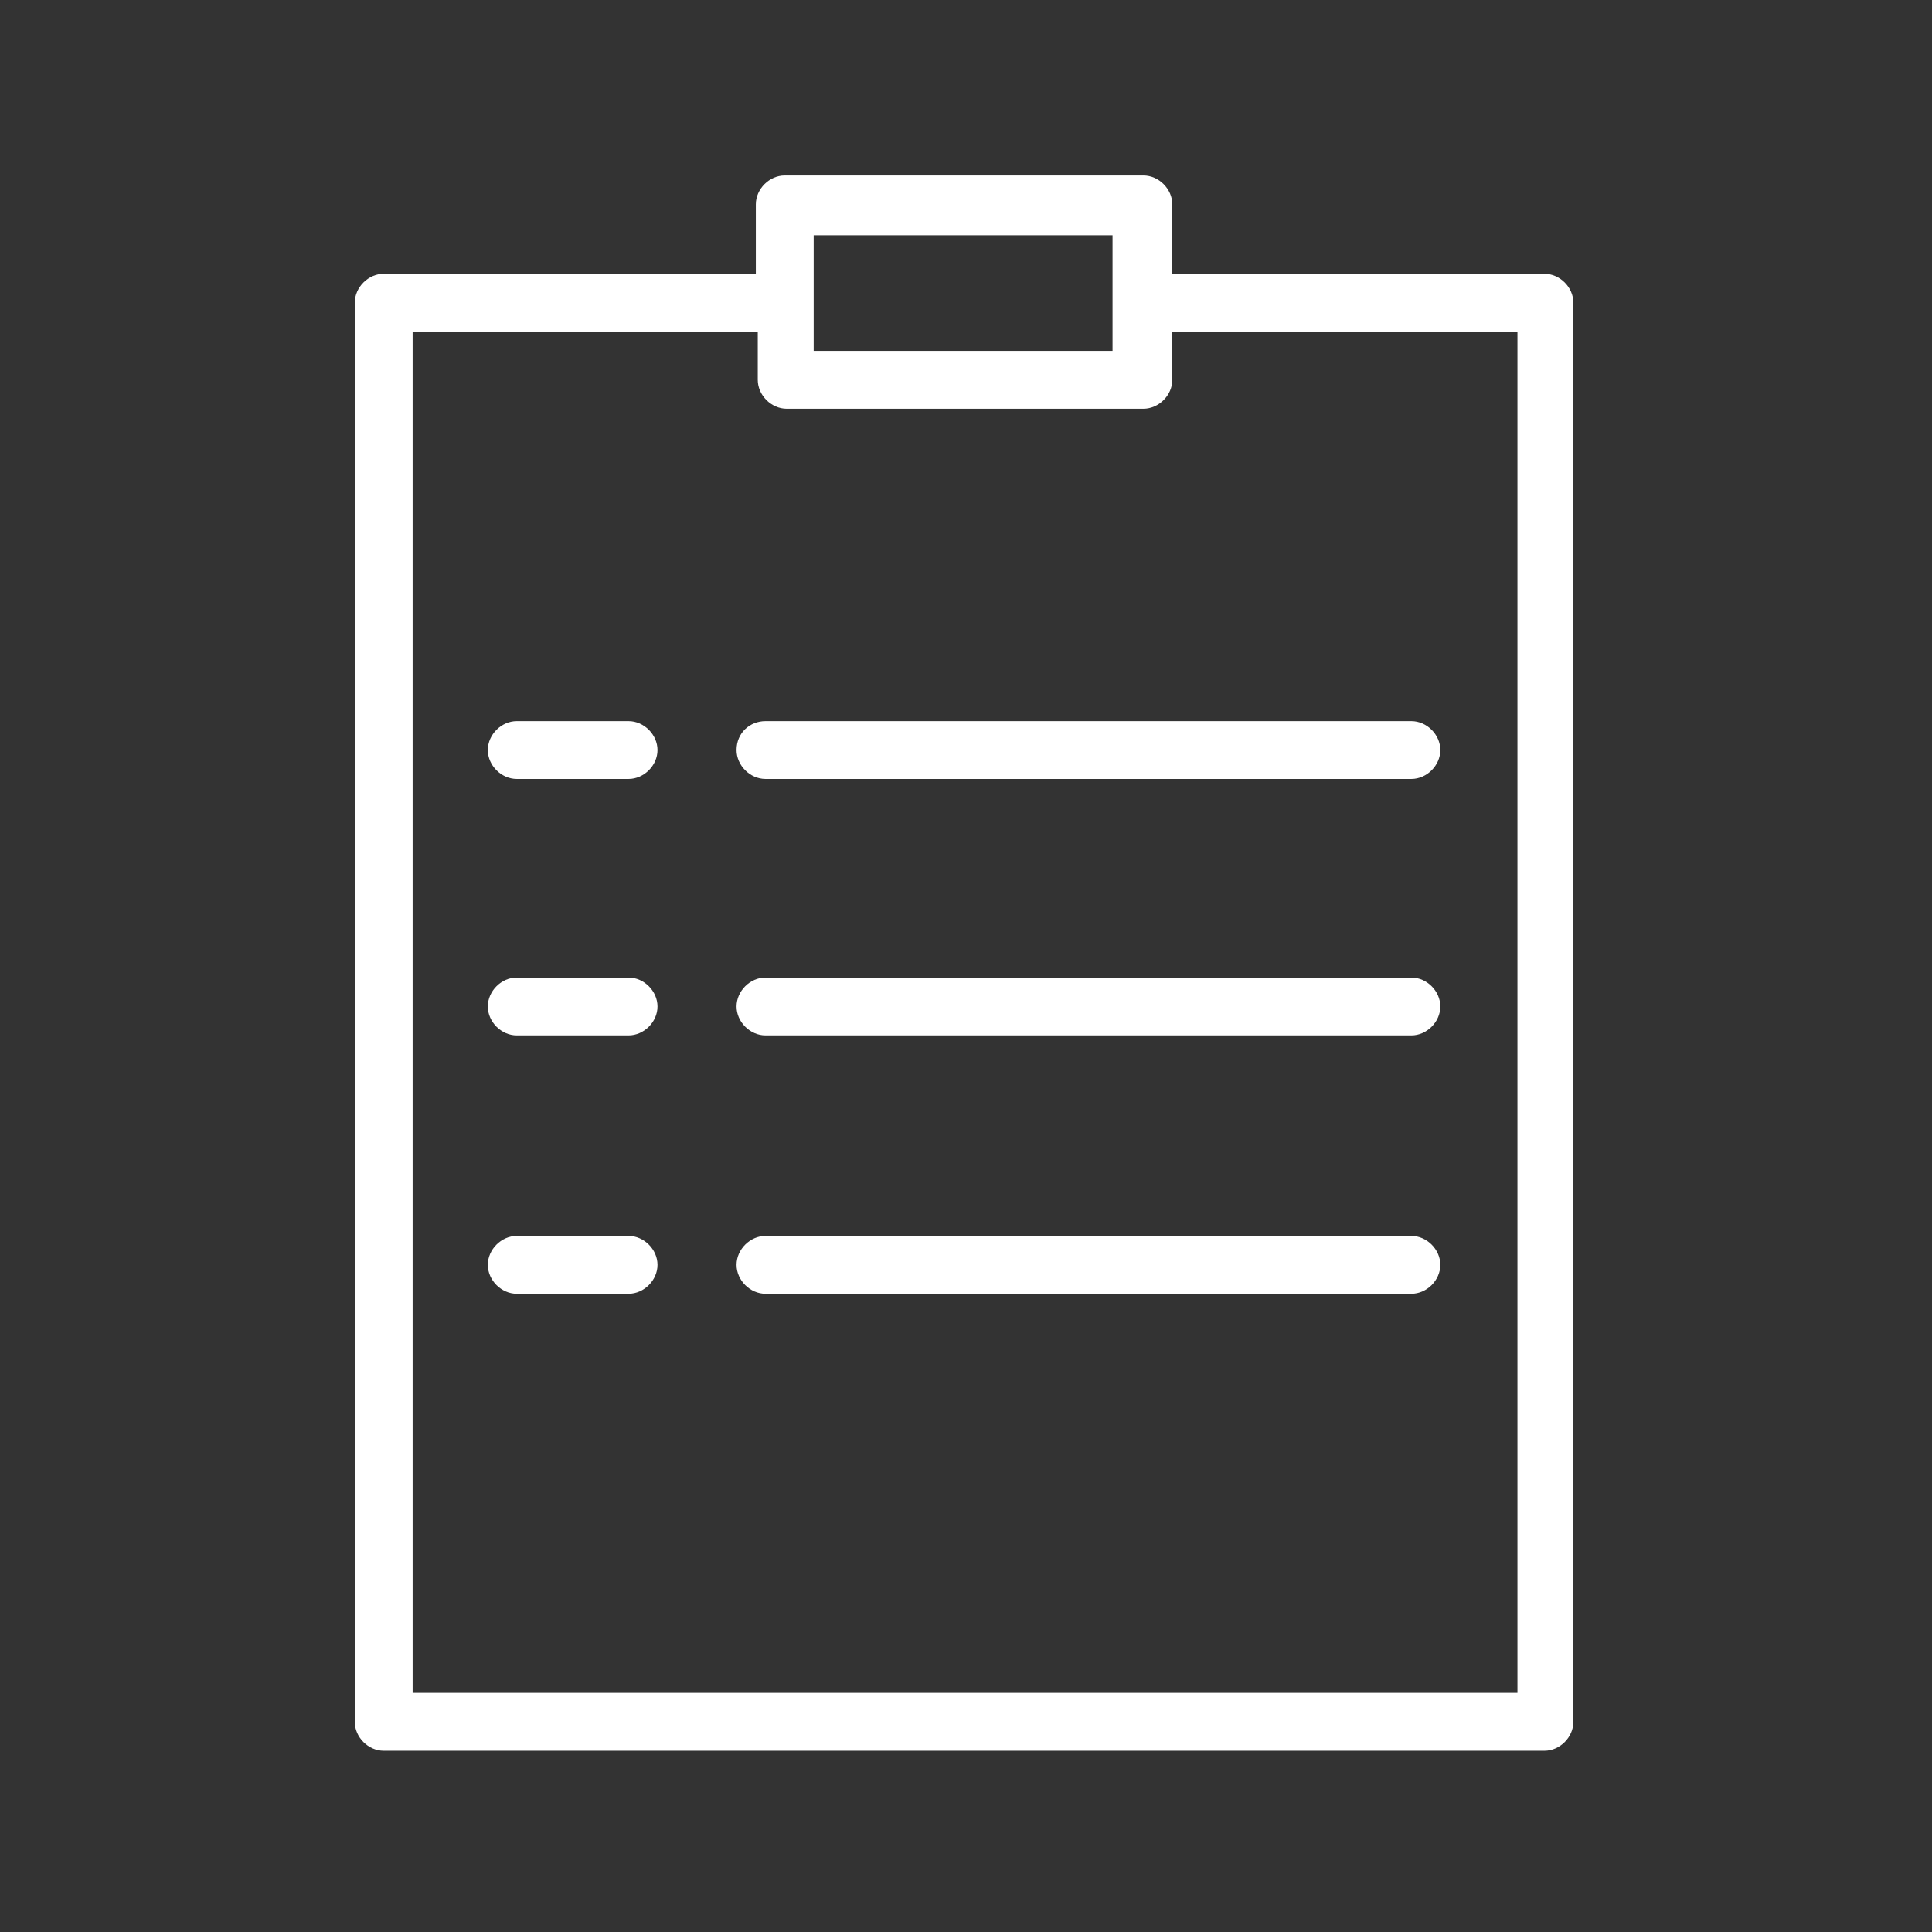
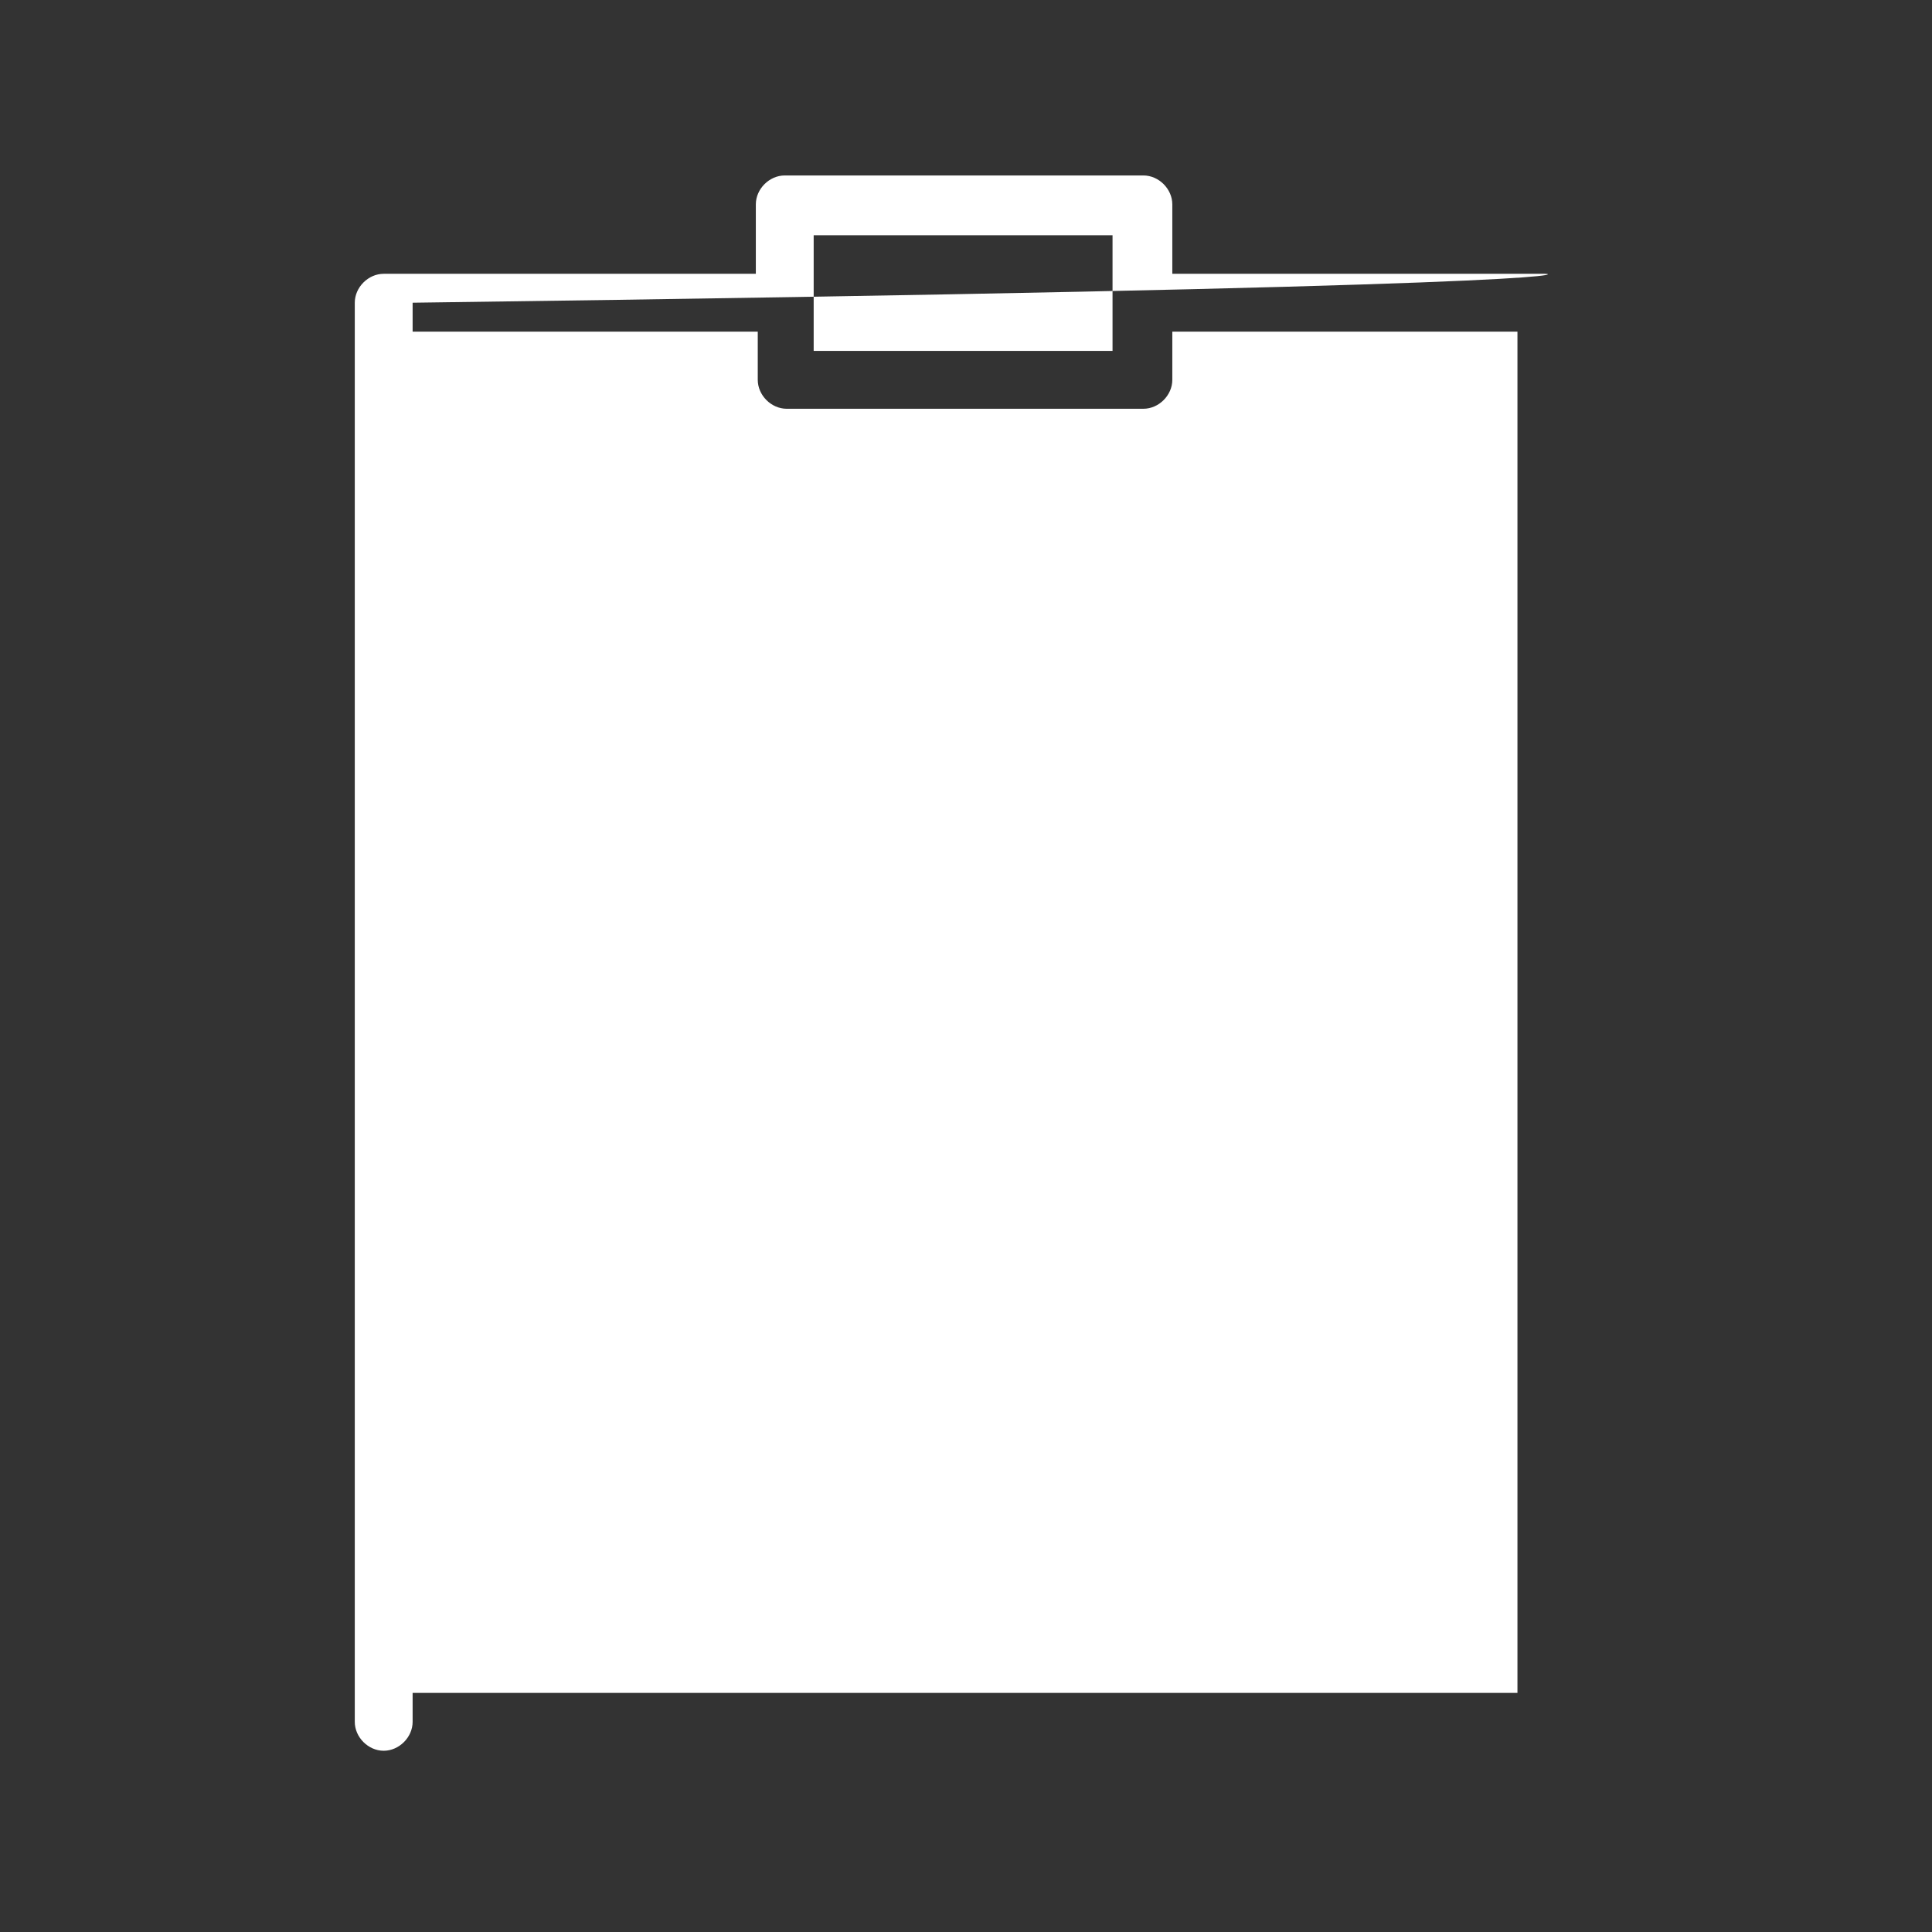
<svg xmlns="http://www.w3.org/2000/svg" id="Layer_1" x="0px" y="0px" viewBox="0 0 100.2 100.2" style="enable-background:new 0 0 100.2 100.2;" xml:space="preserve">
  <rect x="0" y="0" width="100.2" height="100.2" fill="#333333" stroke="none" />
  <style type="text/css"> .st0{fill:#FFFFFF;} </style>
  <g>
-     <path class="st0" d="M80.1,14.2H60.8v-3.6c0-0.8-0.7-1.5-1.5-1.5H40.7c-0.8,0-1.5,0.7-1.5,1.5v3.6H19.9c-0.8,0-1.5,0.7-1.5,1.5 v73.6c0,0.8,0.7,1.5,1.5,1.5h60.2c0.8,0,1.5-0.7,1.5-1.5V15.7C81.6,14.9,80.9,14.2,80.1,14.2z M42.2,12.2h15.5v6H42.2V12.2z M78.6,87.8H21.4V17.2h17.9v2.5c0,0.8,0.7,1.5,1.5,1.5h18.5c0.8,0,1.5-0.7,1.5-1.5v-2.5h17.9V87.8z" />
-     <path class="st0" d="M32.6,37.4h-5.8c-0.8,0-1.5,0.7-1.5,1.5s0.7,1.5,1.5,1.5h5.8c0.8,0,1.5-0.7,1.5-1.5S33.4,37.4,32.6,37.4z" />
-     <path class="st0" d="M38.2,38.9c0,0.8,0.7,1.5,1.5,1.5h33.5c0.8,0,1.5-0.7,1.5-1.5s-0.7-1.5-1.5-1.5H39.7 C38.9,37.4,38.2,38,38.2,38.9z" />
+     <path class="st0" d="M80.1,14.2H60.8v-3.6c0-0.8-0.7-1.5-1.5-1.5H40.7c-0.8,0-1.5,0.7-1.5,1.5v3.6H19.9c-0.8,0-1.5,0.7-1.5,1.5 v73.6c0,0.8,0.7,1.5,1.5,1.5c0.8,0,1.5-0.7,1.5-1.5V15.7C81.6,14.9,80.9,14.2,80.1,14.2z M42.2,12.2h15.5v6H42.2V12.2z M78.6,87.8H21.4V17.2h17.9v2.5c0,0.8,0.7,1.5,1.5,1.5h18.5c0.8,0,1.5-0.7,1.5-1.5v-2.5h17.9V87.8z" />
    <path class="st0" d="M32.6,50.7h-5.8c-0.8,0-1.5,0.7-1.5,1.5s0.7,1.5,1.5,1.5h5.8c0.8,0,1.5-0.7,1.5-1.5S33.4,50.7,32.6,50.7z" />
-     <path class="st0" d="M73.2,50.7H39.7c-0.8,0-1.5,0.7-1.5,1.5s0.7,1.5,1.5,1.5h33.5c0.8,0,1.5-0.7,1.5-1.5S74,50.7,73.2,50.7z" />
-     <path class="st0" d="M32.6,64.1h-5.8c-0.8,0-1.5,0.7-1.5,1.5s0.7,1.5,1.5,1.5h5.8c0.8,0,1.5-0.7,1.5-1.5S33.4,64.1,32.6,64.1z" />
    <path class="st0" d="M73.2,64.1H39.7c-0.8,0-1.5,0.7-1.5,1.5s0.7,1.5,1.5,1.5h33.5c0.8,0,1.5-0.7,1.5-1.5S74,64.1,73.2,64.1z" />
  </g>
</svg>